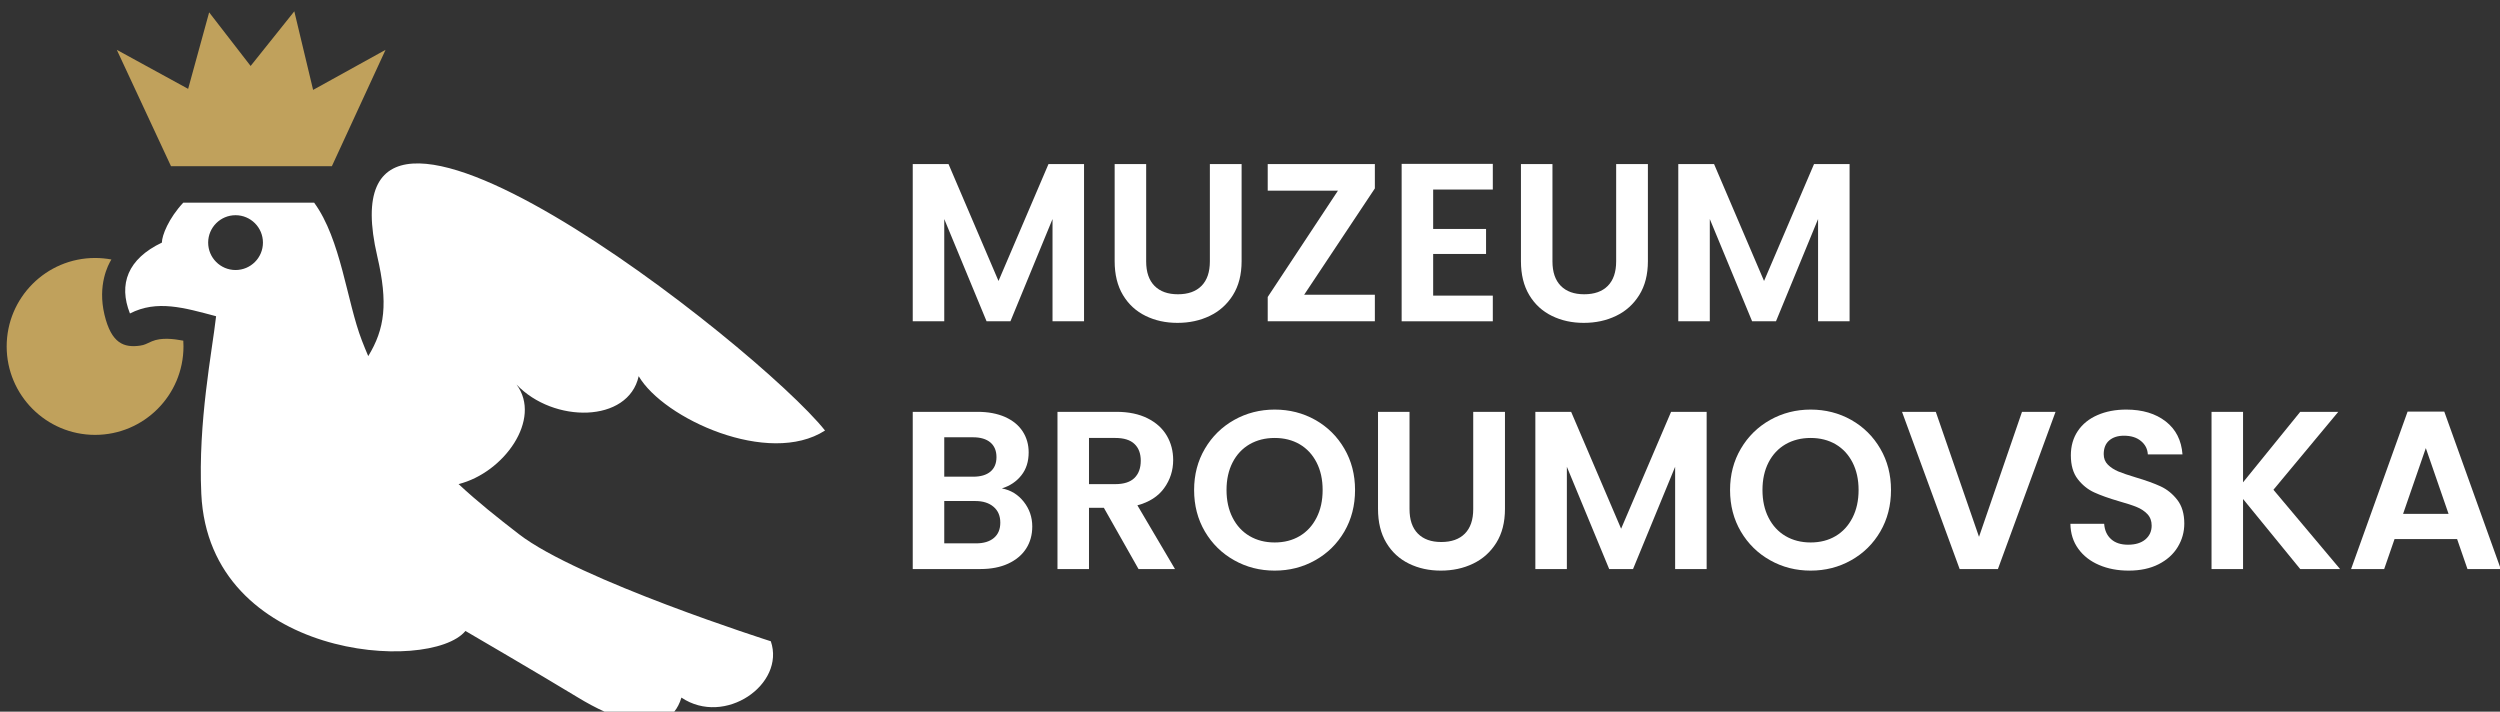
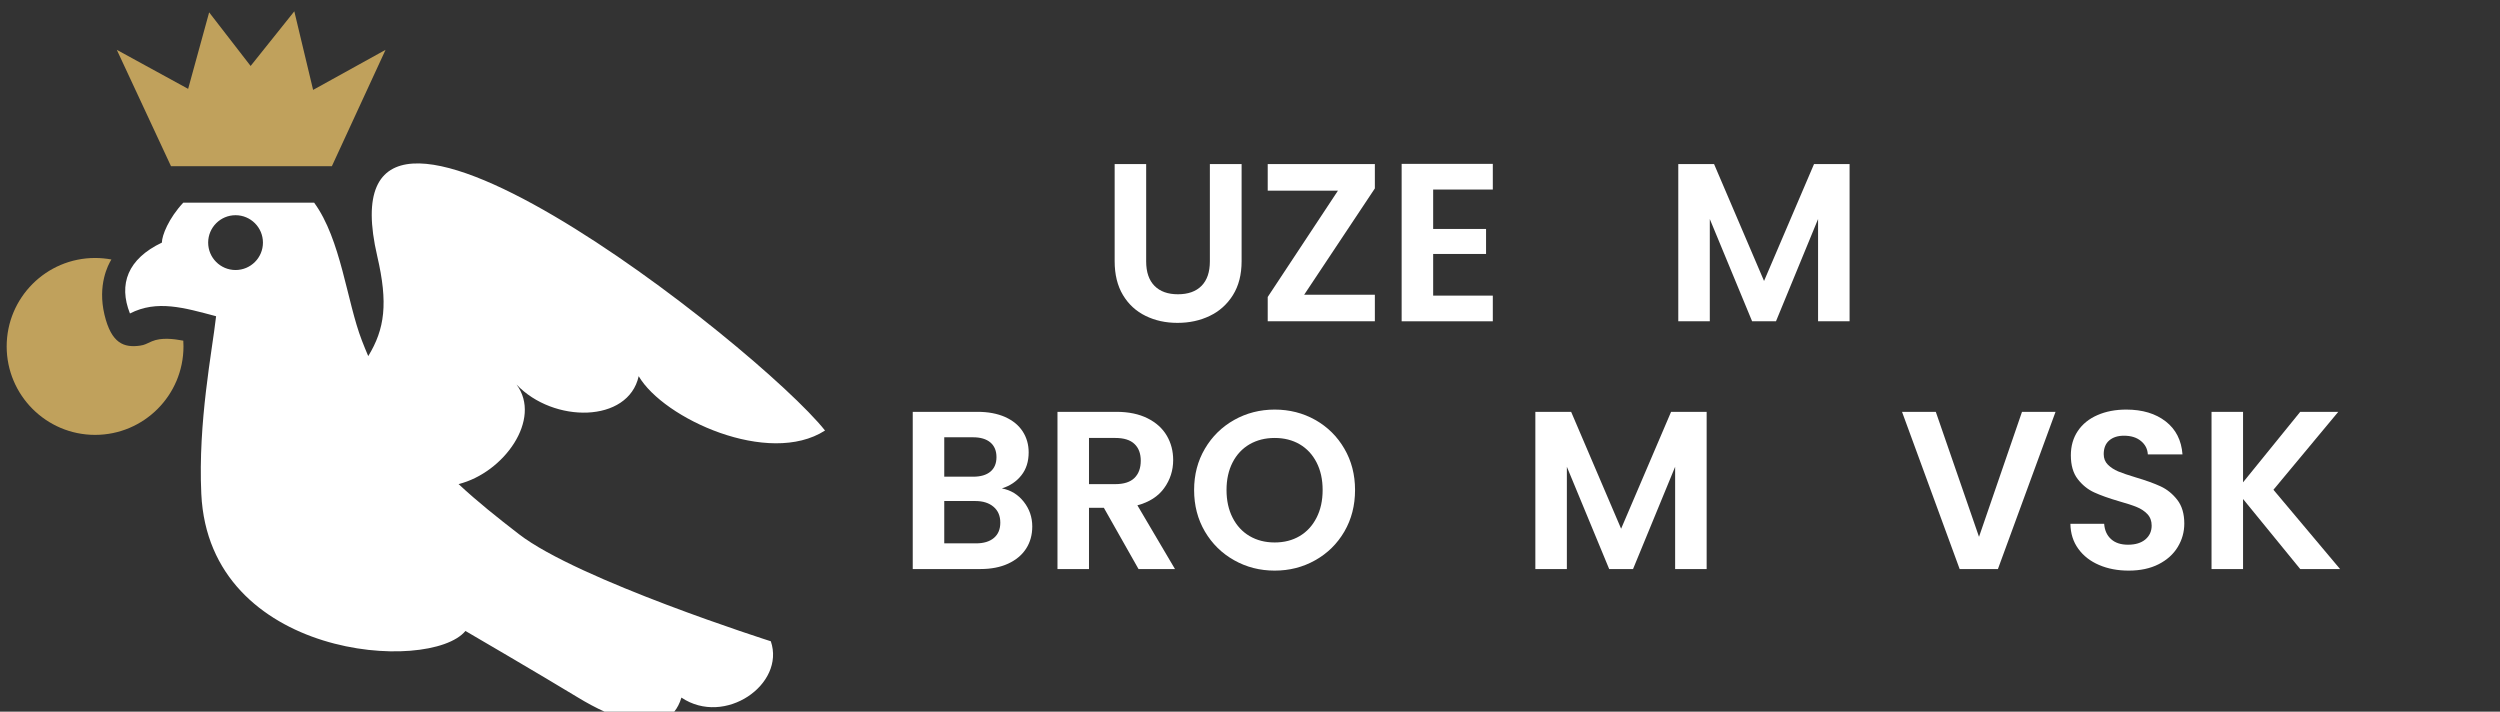
<svg xmlns="http://www.w3.org/2000/svg" width="100%" height="100%" viewBox="0 0 541 154" version="1.1" xml:space="preserve" style="fill-rule:evenodd;clip-rule:evenodd;stroke-linejoin:round;stroke-miterlimit:2;">
  <rect x="0" y="0" width="541" height="154" fill="#333333" stroke="none" />
  <g transform="matrix(1,0,0,1,-13659.6,-1870.24)">
    <g transform="matrix(1,0,0,2.933,13516.6,0)">
      <g id="logo-mb" transform="matrix(0.589,0,0,0.87,-306.057,-395.915)">
        <g transform="matrix(1.654,0,0,0.382,255.592,295.731)">
-           <path d="M547.214,2372.24L547.214,2407.14L540.214,2407.14L540.214,2384.44L530.864,2407.14L525.564,2407.14L516.164,2384.44L516.164,2407.14L509.164,2407.14L509.164,2372.24L517.114,2372.24L528.214,2398.19L539.314,2372.24L547.214,2372.24Z" style="fill:white;fill-rule:nonzero;" />
          <path d="M561.014,2372.24L561.014,2393.84C561.014,2396.21 561.631,2398.02 562.864,2399.27C564.097,2400.52 565.831,2401.14 568.064,2401.14C570.331,2401.14 572.081,2400.52 573.314,2399.27C574.547,2398.02 575.164,2396.21 575.164,2393.84L575.164,2372.24L582.214,2372.24L582.214,2393.79C582.214,2396.76 581.572,2399.27 580.289,2401.32C579.006,2403.37 577.289,2404.91 575.139,2405.94C572.989,2406.98 570.597,2407.49 567.964,2407.49C565.364,2407.49 563.006,2406.98 560.889,2405.94C558.772,2404.91 557.097,2403.37 555.864,2401.32C554.631,2399.27 554.014,2396.76 554.014,2393.79L554.014,2372.24L561.014,2372.24Z" style="fill:white;fill-rule:nonzero;" />
          <path d="M596.114,2401.24L611.814,2401.24L611.814,2407.14L588.014,2407.14L588.014,2401.74L603.614,2378.14L588.014,2378.14L588.014,2372.24L611.814,2372.24L611.814,2377.64L596.114,2401.24Z" style="fill:white;fill-rule:nonzero;" />
          <path d="M624.764,2377.89L624.764,2386.64L636.514,2386.64L636.514,2392.19L624.764,2392.19L624.764,2401.44L638.014,2401.44L638.014,2407.14L617.764,2407.14L617.764,2372.19L638.014,2372.19L638.014,2377.89L624.764,2377.89Z" style="fill:white;fill-rule:nonzero;" />
-           <path d="M651.264,2372.24L651.264,2393.84C651.264,2396.21 651.881,2398.02 653.114,2399.27C654.347,2400.52 656.081,2401.14 658.314,2401.14C660.581,2401.14 662.331,2400.52 663.564,2399.27C664.797,2398.02 665.414,2396.21 665.414,2393.84L665.414,2372.24L672.464,2372.24L672.464,2393.79C672.464,2396.76 671.822,2399.27 670.539,2401.32C669.256,2403.37 667.539,2404.91 665.389,2405.94C663.239,2406.98 660.847,2407.49 658.214,2407.49C655.614,2407.49 653.256,2406.98 651.139,2405.94C649.022,2404.91 647.347,2403.37 646.114,2401.32C644.881,2399.27 644.264,2396.76 644.264,2393.79L644.264,2372.24L651.264,2372.24Z" style="fill:white;fill-rule:nonzero;" />
          <path d="M717.264,2372.24L717.264,2407.14L710.264,2407.14L710.264,2384.44L700.914,2407.14L695.614,2407.14L686.214,2384.44L686.214,2407.14L679.214,2407.14L679.214,2372.24L687.164,2372.24L698.264,2398.19L709.364,2372.24L717.264,2372.24Z" style="fill:white;fill-rule:nonzero;" />
          <path d="M528.964,2444.24C530.931,2444.61 532.547,2445.59 533.814,2447.19C535.081,2448.79 535.714,2450.63 535.714,2452.69C535.714,2454.56 535.256,2456.2 534.339,2457.62C533.422,2459.03 532.097,2460.14 530.364,2460.94C528.631,2461.74 526.581,2462.14 524.214,2462.14L509.164,2462.14L509.164,2427.24L523.564,2427.24C525.931,2427.24 527.972,2427.63 529.689,2428.39C531.406,2429.16 532.706,2430.23 533.589,2431.59C534.472,2432.96 534.914,2434.51 534.914,2436.24C534.914,2438.28 534.372,2439.98 533.289,2441.34C532.206,2442.71 530.764,2443.68 528.964,2444.24ZM516.164,2441.64L522.564,2441.64C524.231,2441.64 525.514,2441.27 526.414,2440.52C527.314,2439.77 527.764,2438.69 527.764,2437.29C527.764,2435.89 527.314,2434.81 526.414,2434.04C525.514,2433.28 524.231,2432.89 522.564,2432.89L516.164,2432.89L516.164,2441.64ZM523.214,2456.44C524.914,2456.44 526.239,2456.04 527.189,2455.24C528.139,2454.44 528.614,2453.31 528.614,2451.84C528.614,2450.34 528.114,2449.17 527.114,2448.32C526.114,2447.47 524.764,2447.04 523.064,2447.04L516.164,2447.04L516.164,2456.44L523.214,2456.44Z" style="fill:white;fill-rule:nonzero;" />
          <path d="M559.314,2462.14L551.614,2448.54L548.314,2448.54L548.314,2462.14L541.314,2462.14L541.314,2427.24L554.414,2427.24C557.114,2427.24 559.414,2427.72 561.314,2428.67C563.214,2429.62 564.639,2430.9 565.589,2432.52C566.539,2434.13 567.014,2435.94 567.014,2437.94C567.014,2440.24 566.347,2442.32 565.014,2444.17C563.681,2446.02 561.697,2447.29 559.064,2447.99L567.414,2462.14L559.314,2462.14ZM548.314,2443.29L554.164,2443.29C556.064,2443.29 557.481,2442.83 558.414,2441.92C559.347,2441 559.814,2439.73 559.814,2438.09C559.814,2436.49 559.347,2435.25 558.414,2434.37C557.481,2433.48 556.064,2433.04 554.164,2433.04L548.314,2433.04L548.314,2443.29Z" style="fill:white;fill-rule:nonzero;" />
          <path d="M589.564,2462.49C586.297,2462.49 583.297,2461.73 580.564,2460.19C577.831,2458.66 575.664,2456.53 574.064,2453.82C572.464,2451.1 571.664,2448.03 571.664,2444.59C571.664,2441.19 572.464,2438.13 574.064,2435.42C575.664,2432.7 577.831,2430.58 580.564,2429.04C583.297,2427.51 586.297,2426.74 589.564,2426.74C592.864,2426.74 595.872,2427.51 598.589,2429.04C601.306,2430.58 603.456,2432.7 605.039,2435.42C606.622,2438.13 607.414,2441.19 607.414,2444.59C607.414,2448.03 606.622,2451.1 605.039,2453.82C603.456,2456.53 601.297,2458.66 598.564,2460.19C595.831,2461.73 592.831,2462.49 589.564,2462.49ZM589.564,2456.24C591.664,2456.24 593.514,2455.77 595.114,2454.82C596.714,2453.87 597.964,2452.51 598.864,2450.74C599.764,2448.98 600.214,2446.93 600.214,2444.59C600.214,2442.26 599.764,2440.22 598.864,2438.47C597.964,2436.72 596.714,2435.38 595.114,2434.44C593.514,2433.51 591.664,2433.04 589.564,2433.04C587.464,2433.04 585.606,2433.51 583.989,2434.44C582.372,2435.38 581.114,2436.72 580.214,2438.47C579.314,2440.22 578.864,2442.26 578.864,2444.59C578.864,2446.93 579.314,2448.98 580.214,2450.74C581.114,2452.51 582.372,2453.87 583.989,2454.82C585.606,2455.77 587.464,2456.24 589.564,2456.24Z" style="fill:white;fill-rule:nonzero;" />
-           <path d="M619.514,2427.24L619.514,2448.84C619.514,2451.21 620.131,2453.02 621.364,2454.27C622.597,2455.52 624.331,2456.14 626.564,2456.14C628.831,2456.14 630.581,2455.52 631.814,2454.27C633.047,2453.02 633.664,2451.21 633.664,2448.84L633.664,2427.24L640.714,2427.24L640.714,2448.79C640.714,2451.76 640.072,2454.27 638.789,2456.32C637.506,2458.37 635.789,2459.91 633.639,2460.94C631.489,2461.98 629.097,2462.49 626.464,2462.49C623.864,2462.49 621.506,2461.98 619.389,2460.94C617.272,2459.91 615.597,2458.37 614.364,2456.32C613.131,2454.27 612.514,2451.76 612.514,2448.79L612.514,2427.24L619.514,2427.24Z" style="fill:white;fill-rule:nonzero;" />
          <path d="M685.514,2427.24L685.514,2462.14L678.514,2462.14L678.514,2439.44L669.164,2462.14L663.864,2462.14L654.464,2439.44L654.464,2462.14L647.464,2462.14L647.464,2427.24L655.414,2427.24L666.514,2453.19L677.614,2427.24L685.514,2427.24Z" style="fill:white;fill-rule:nonzero;" />
-           <path d="M708.614,2462.49C705.347,2462.49 702.347,2461.73 699.614,2460.19C696.881,2458.66 694.714,2456.53 693.114,2453.82C691.514,2451.1 690.714,2448.03 690.714,2444.59C690.714,2441.19 691.514,2438.13 693.114,2435.42C694.714,2432.7 696.881,2430.58 699.614,2429.04C702.347,2427.51 705.347,2426.74 708.614,2426.74C711.914,2426.74 714.922,2427.51 717.639,2429.04C720.356,2430.58 722.506,2432.7 724.089,2435.42C725.672,2438.13 726.464,2441.19 726.464,2444.59C726.464,2448.03 725.672,2451.1 724.089,2453.82C722.506,2456.53 720.347,2458.66 717.614,2460.19C714.881,2461.73 711.881,2462.49 708.614,2462.49ZM708.614,2456.24C710.714,2456.24 712.564,2455.77 714.164,2454.82C715.764,2453.87 717.014,2452.51 717.914,2450.74C718.814,2448.98 719.264,2446.93 719.264,2444.59C719.264,2442.26 718.814,2440.22 717.914,2438.47C717.014,2436.72 715.764,2435.38 714.164,2434.44C712.564,2433.51 710.714,2433.04 708.614,2433.04C706.514,2433.04 704.656,2433.51 703.039,2434.44C701.422,2435.38 700.164,2436.72 699.264,2438.47C698.364,2440.22 697.914,2442.26 697.914,2444.59C697.914,2446.93 698.364,2448.98 699.264,2450.74C700.164,2452.51 701.422,2453.87 703.039,2454.82C704.656,2455.77 706.514,2456.24 708.614,2456.24Z" style="fill:white;fill-rule:nonzero;" />
          <path d="M763.014,2427.24L750.214,2462.14L741.714,2462.14L728.914,2427.24L736.414,2427.24L746.014,2454.99L755.564,2427.24L763.014,2427.24Z" style="fill:white;fill-rule:nonzero;" />
          <path d="M779.264,2462.49C776.831,2462.49 774.639,2462.08 772.689,2461.24C770.739,2460.41 769.197,2459.21 768.064,2457.64C766.931,2456.08 766.347,2454.23 766.314,2452.09L773.814,2452.09C773.914,2453.53 774.422,2454.66 775.339,2455.49C776.256,2456.33 777.514,2456.74 779.114,2456.74C780.747,2456.74 782.031,2456.35 782.964,2455.57C783.897,2454.78 784.364,2453.76 784.364,2452.49C784.364,2451.46 784.047,2450.61 783.414,2449.94C782.781,2449.28 781.989,2448.75 781.039,2448.37C780.089,2447.98 778.781,2447.56 777.114,2447.09C774.847,2446.43 773.006,2445.77 771.589,2445.12C770.172,2444.47 768.956,2443.48 767.939,2442.17C766.922,2440.85 766.414,2439.09 766.414,2436.89C766.414,2434.83 766.931,2433.03 767.964,2431.49C768.997,2429.96 770.447,2428.78 772.314,2427.97C774.181,2427.15 776.314,2426.74 778.714,2426.74C782.314,2426.74 785.239,2427.62 787.489,2429.37C789.739,2431.12 790.981,2433.56 791.214,2436.69L783.514,2436.69C783.447,2435.49 782.939,2434.5 781.989,2433.72C781.039,2432.93 779.781,2432.54 778.214,2432.54C776.847,2432.54 775.756,2432.89 774.939,2433.59C774.122,2434.29 773.714,2435.31 773.714,2436.64C773.714,2437.58 774.022,2438.35 774.639,2438.97C775.256,2439.58 776.022,2440.08 776.939,2440.47C777.856,2440.85 779.147,2441.29 780.814,2441.79C783.081,2442.46 784.931,2443.13 786.364,2443.79C787.797,2444.46 789.031,2445.46 790.064,2446.79C791.097,2448.13 791.614,2449.88 791.614,2452.04C791.614,2453.91 791.131,2455.64 790.164,2457.24C789.197,2458.84 787.781,2460.12 785.914,2461.07C784.047,2462.02 781.831,2462.49 779.264,2462.49Z" style="fill:white;fill-rule:nonzero;" />
          <path d="M817.364,2462.14L804.664,2446.59L804.664,2462.14L797.664,2462.14L797.664,2427.24L804.664,2427.24L804.664,2442.89L817.364,2427.24L825.814,2427.24L811.414,2444.54L826.214,2462.14L817.364,2462.14Z" style="fill:white;fill-rule:nonzero;" />
-           <path d="M852.214,2455.49L838.314,2455.49L836.014,2462.14L828.664,2462.14L841.214,2427.19L849.364,2427.19L861.914,2462.14L854.514,2462.14L852.214,2455.49ZM850.314,2449.89L845.264,2435.29L840.214,2449.89L850.314,2449.89Z" style="fill:white;fill-rule:nonzero;" />
        </g>
        <g transform="matrix(1.654,0,0,0.382,255.592,297.263)">
          <g transform="matrix(1.334,0,0,1.334,-5446.79,-2397.84)">
            <path d="M4343.27,3602.15C4343.29,3602.47 4343.3,3602.79 4343.3,3603.11C4343.3,3611.23 4336.71,3617.83 4328.58,3617.83C4320.46,3617.83 4313.86,3611.23 4313.86,3603.11C4313.86,3594.99 4320.46,3588.39 4328.58,3588.39C4329.51,3588.39 4330.42,3588.48 4331.3,3588.64C4330.73,3589.55 4328.98,3592.9 4330.14,3597.81C4331.29,3602.64 4333.4,3603.35 4336.07,3602.98C4336.86,3602.87 4337.14,3602.65 4338.04,3602.26C4339.63,3601.59 4341.66,3601.85 4343.27,3602.15Z" style="fill:rgb(192,161,92);" />
          </g>
          <g transform="matrix(-6.829,0,0,6.829,509.675,2322.24)">
            <path d="M14.848,17.137C14.231,17.712 13.574,18.233 12.886,18.764C10.958,20.255 4.691,22.247 4.691,22.247C4.213,23.647 6.188,25.025 7.599,24.078C8.05,25.575 9.924,24.707 10.956,24.08C12.233,23.305 14.624,21.912 14.624,21.912C15.774,23.296 22.967,22.829 23.216,17.454C23.325,15.115 22.864,12.826 22.735,11.681C23.777,11.402 24.662,11.141 25.537,11.591C25.916,10.637 25.609,9.816 24.498,9.287C24.498,9.053 24.276,8.495 23.802,7.988L19.546,7.988C18.67,9.186 18.485,11.198 17.992,12.472C17.925,12.645 17.856,12.813 17.786,12.977C17.245,12.091 17.138,11.256 17.492,9.733C19.434,1.396 5.094,12.673 2.928,15.396C4.758,16.574 8.183,15.01 8.989,13.629C9.327,15.158 11.765,15.165 12.962,13.901C12.126,15.024 13.371,16.768 14.848,17.137ZM22.102,8.396C22.594,8.396 22.993,8.795 22.993,9.287C22.993,9.779 22.594,10.178 22.102,10.178C21.61,10.178 21.211,9.779 21.211,9.287C21.211,8.795 21.61,8.396 22.102,8.396Z" style="fill:white;" />
          </g>
          <g transform="matrix(0.891,0,0,0.838,332.362,2324.09)">
            <path d="M13.508,53.222L0,22.402L17.784,32.742L23.023,12.476L33.362,26.676L44.253,12.201L48.94,33.017L67,22.402L53.623,53.222L13.508,53.222Z" style="fill:rgb(192,161,92);" />
          </g>
        </g>
      </g>
    </g>
  </g>
</svg>